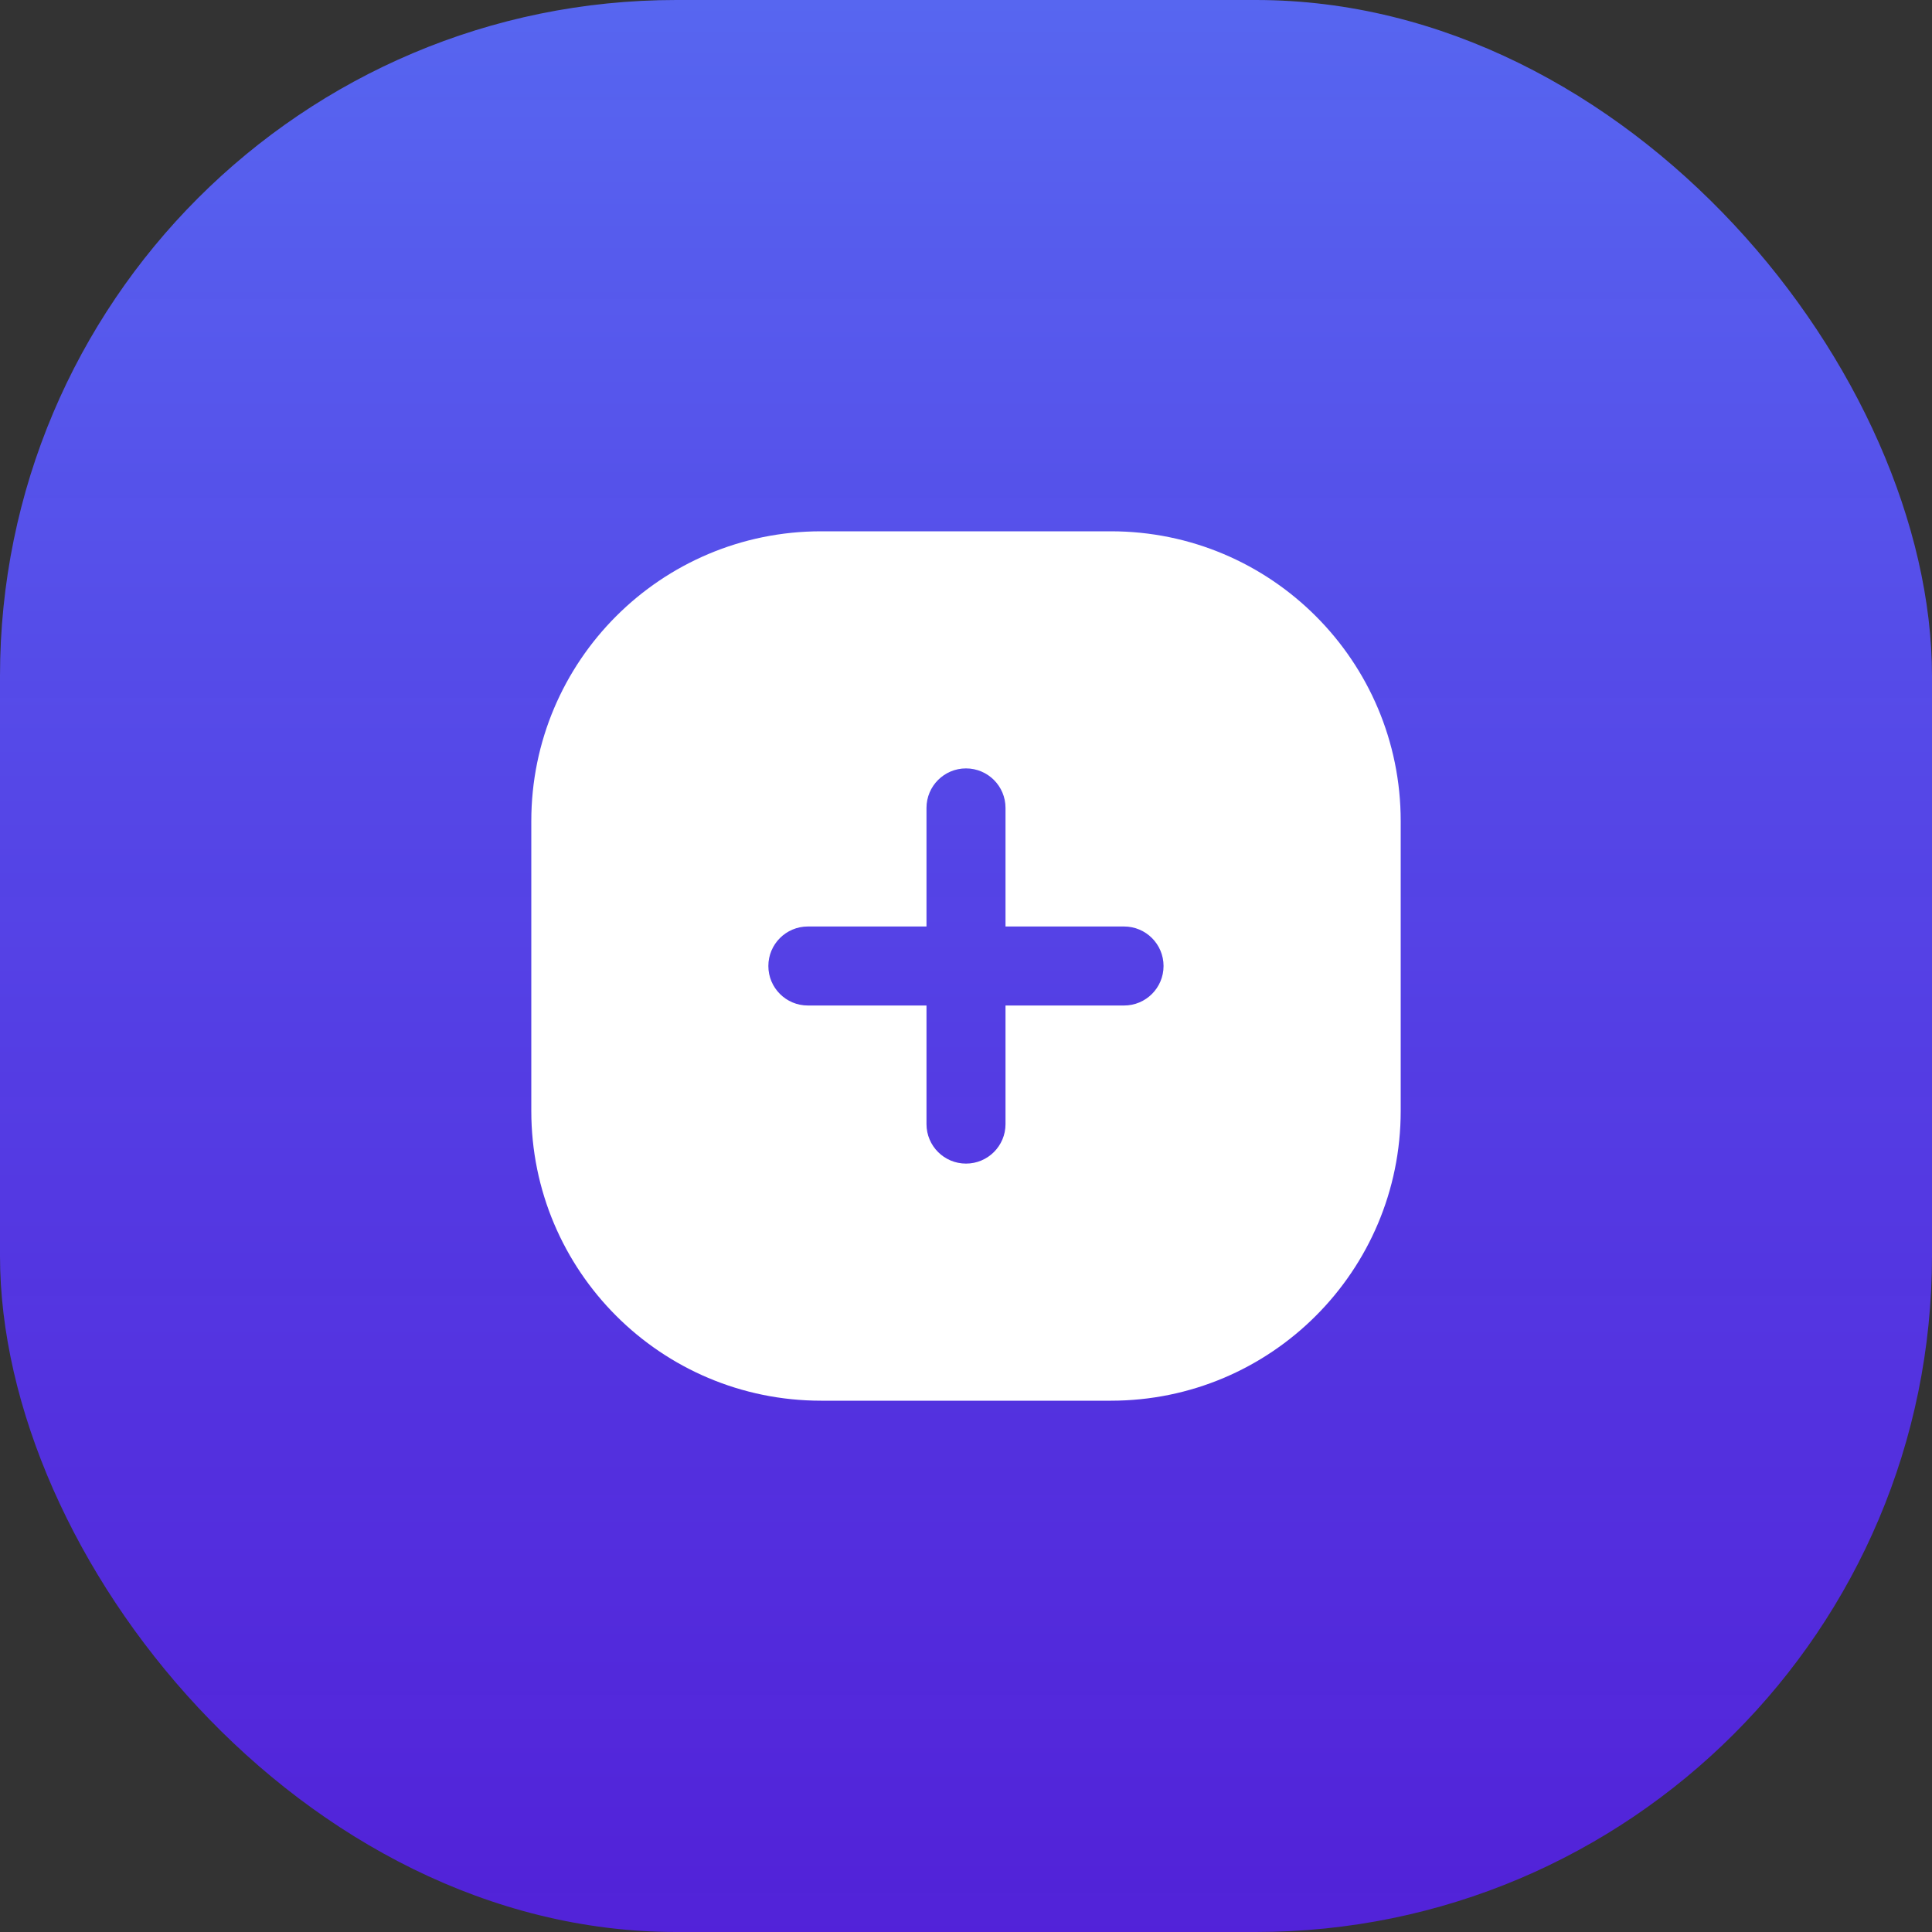
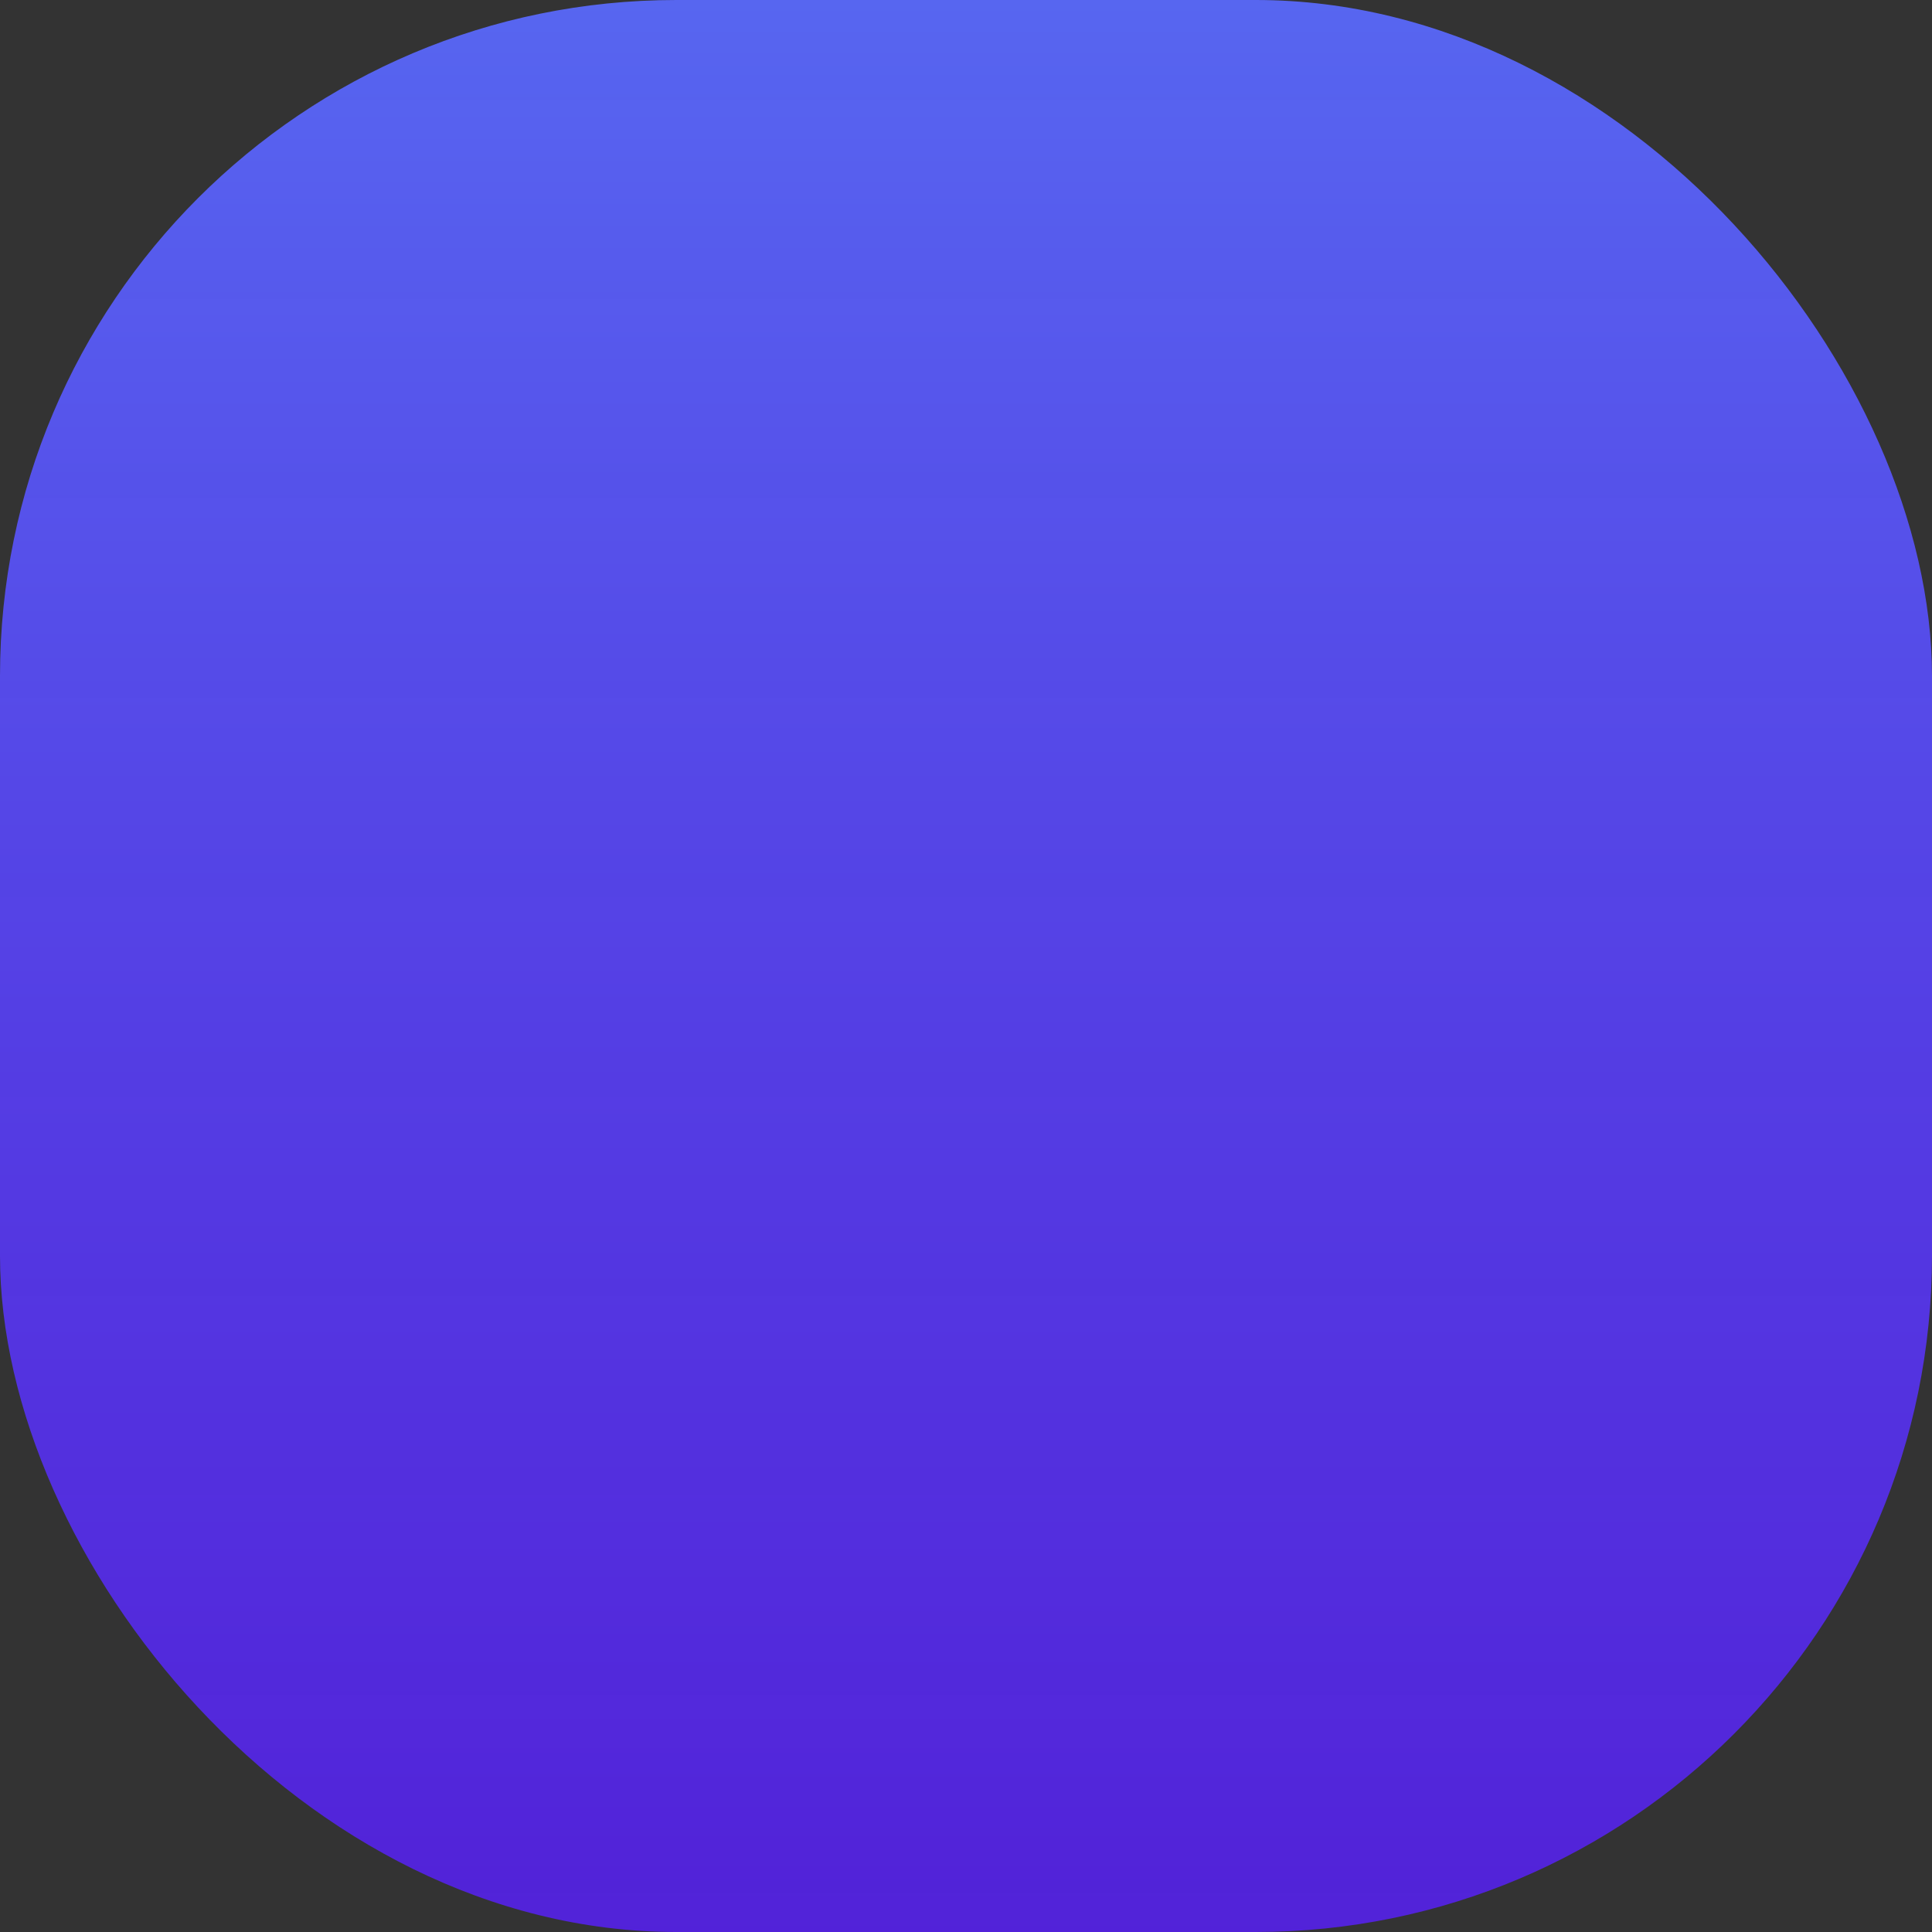
<svg xmlns="http://www.w3.org/2000/svg" width="40" height="40" viewBox="0 0 40 40" fill="none">
  <rect x="0" y="0" width="40" height="40" fill="#333333" stroke="none" />
  <rect width="40" height="40" rx="14" fill="url(#paint0_linear_1212_46228)" />
-   <path fill-rule="evenodd" clip-rule="evenodd" d="M17 11C13.686 11 11 13.686 11 17V23C11 26.314 13.686 29 17 29H23C26.314 29 29 26.314 29 23V17C29 13.686 26.314 11 23 11H17ZM20 15.909C20.452 15.909 20.818 16.275 20.818 16.727V19.182H23.272C23.724 19.182 24.09 19.548 24.09 20C24.09 20.452 23.724 20.818 23.272 20.818H20.818V23.273C20.818 23.725 20.452 24.091 20 24.091C19.548 24.091 19.182 23.725 19.182 23.273V20.818H16.726C16.274 20.818 15.908 20.452 15.908 20C15.908 19.548 16.274 19.182 16.726 19.182H19.182V16.727C19.182 16.275 19.548 15.909 20 15.909Z" fill="white" />
  <defs>
    <linearGradient id="paint0_linear_1212_46228" x1="20" y1="0" x2="20" y2="40" gradientUnits="userSpaceOnUse">
      <stop stop-color="#5766F0" />
      <stop offset="1" stop-color="#591EFF" stop-opacity="0.81" />
    </linearGradient>
  </defs>
</svg>